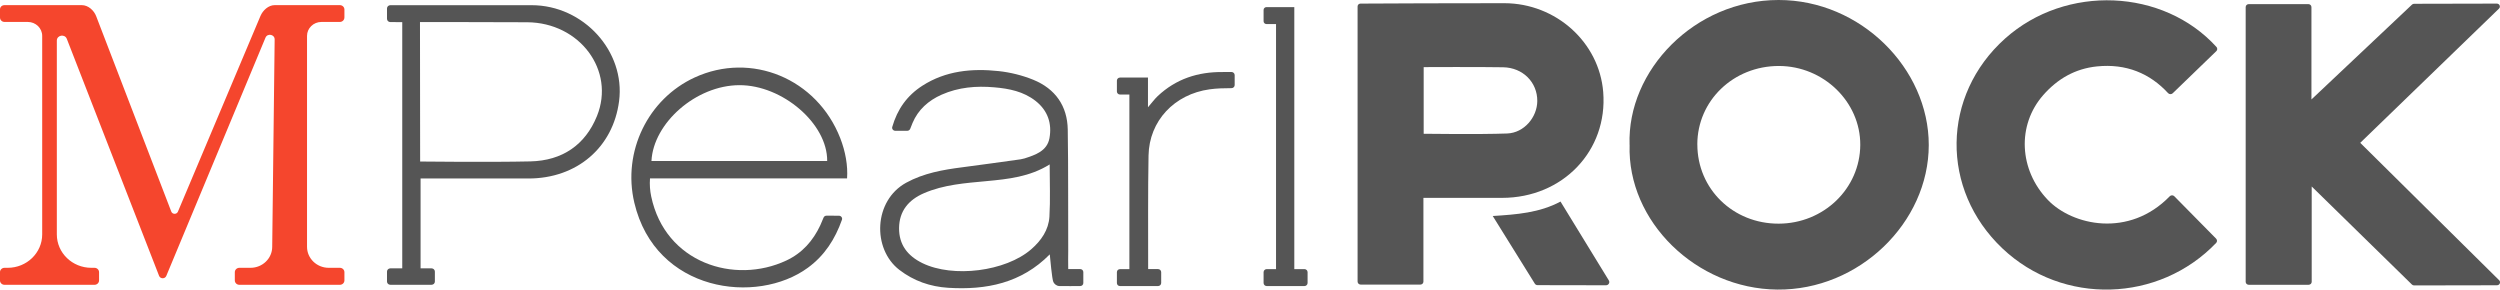
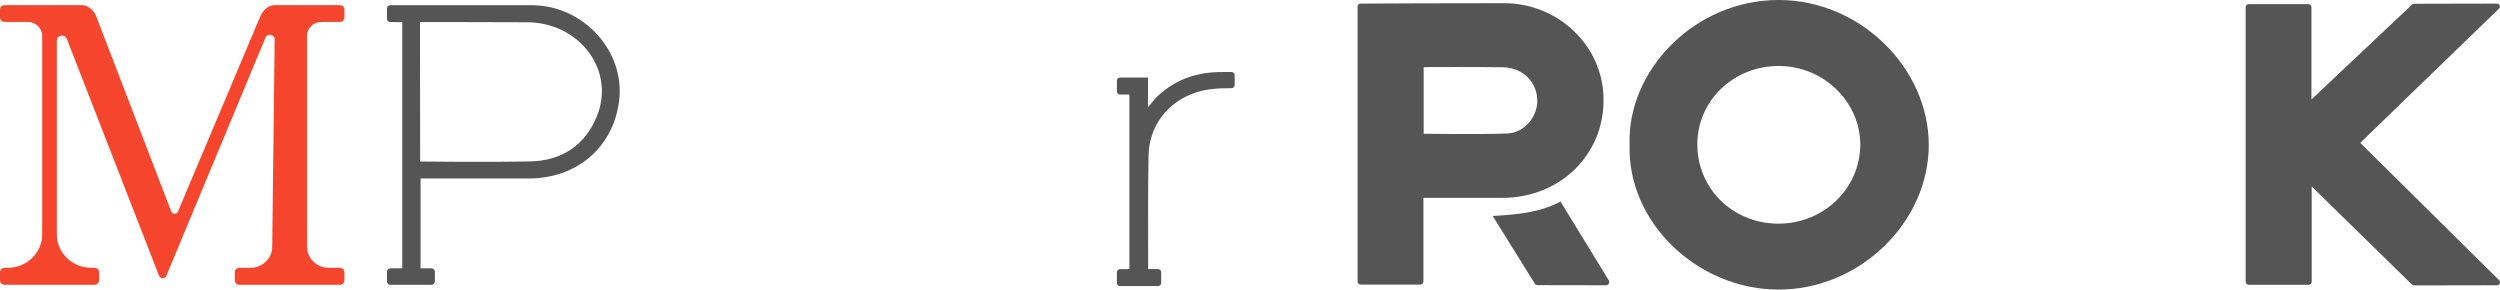
<svg xmlns="http://www.w3.org/2000/svg" width="259" height="30" viewBox="0 0 259 30" fill="none">
  <g clip-path="url(#clip0_4368_3164)">
    <path d="M35.682 1.819V0.987C35.682 0.736 35.472 0.532 35.212 0.532H28.454C27.809 0.532 27.227 1.077 26.983 1.656L18.432 21.929C18.304 22.232 17.863 22.222 17.744 21.919L9.963 1.675C9.733 1.077 9.14 0.532 8.475 0.532H0.471C0.211 0.532 -4.4601e-06 0.717 -4.4601e-06 0.968V1.819C-4.4601e-06 2.07 0.211 2.274 0.471 2.274H2.88C3.703 2.274 4.371 2.921 4.371 3.717V24.286C4.371 26.197 2.771 27.745 0.797 27.745H0.467C0.207 27.745 -0.003 27.949 -0.003 28.2V29.051C-0.003 29.302 0.207 29.506 0.467 29.506H9.792C10.052 29.506 10.263 29.302 10.263 29.051V28.2C10.263 27.949 10.052 27.745 9.792 27.745H9.463C7.488 27.745 5.888 26.197 5.888 24.286V4.207C5.888 3.631 6.715 3.488 6.922 4.026L16.48 28.576C16.609 28.907 17.089 28.914 17.227 28.586L27.503 3.905C27.707 3.414 28.461 3.558 28.454 4.086L28.201 25.57C28.201 26.77 27.194 27.745 25.953 27.745H24.798C24.538 27.745 24.327 27.949 24.327 28.2V29.051C24.327 29.302 24.538 29.506 24.798 29.506H35.212C35.472 29.506 35.682 29.302 35.682 29.051V28.2C35.682 27.949 35.472 27.745 35.212 27.745H34.056C32.816 27.745 31.808 26.77 31.808 25.57V3.717C31.808 2.921 32.477 2.274 33.3 2.274H35.209C35.468 2.274 35.679 2.07 35.679 1.819H35.682Z" fill="#F5462D" />
    <path d="M168.824 15.008C168.555 7.297 175.552 0.006 184.255 4.28731e-06C192.753 -0.006 199.827 7.087 199.82 15.03C199.813 23.06 192.605 30.083 184.123 30C175.723 29.917 168.574 22.932 168.828 15.008H168.824ZM175.845 14.96C175.845 19.572 179.545 23.181 184.271 23.171C188.935 23.162 192.701 19.531 192.724 15.014C192.747 10.555 188.915 6.838 184.288 6.835C179.584 6.835 175.845 10.428 175.842 14.96H175.845Z" fill="#555555" />
    <path d="M258.687 29.554L250.103 29.57C250.018 29.57 249.939 29.538 249.879 29.481L239.492 19.32V29.197C239.492 29.366 239.35 29.503 239.176 29.503H232.968C232.794 29.503 232.652 29.366 232.652 29.197V0.733C232.652 0.564 232.794 0.427 232.968 0.427H239.149C239.324 0.427 239.465 0.564 239.465 0.733V10.304L249.883 0.478C249.942 0.424 250.021 0.392 250.1 0.392L258.671 0.373C258.951 0.373 259.092 0.701 258.895 0.892L244.521 14.798L258.914 29.035C259.109 29.226 258.967 29.551 258.691 29.551L258.687 29.554Z" fill="#555555" />
    <path d="M140.646 29.178V0.666C140.646 0.503 140.778 0.373 140.946 0.373C142.684 0.363 151.541 0.322 155.859 0.331C161.198 0.344 165.681 4.383 166.093 9.533C166.576 15.607 161.916 20.493 155.619 20.499C153.193 20.499 147.466 20.499 147.466 20.499V29.178C147.466 29.347 147.325 29.484 147.15 29.484H140.969C140.791 29.484 140.646 29.344 140.646 29.172V29.178ZM147.493 13.858C147.493 13.858 153.292 13.938 156.149 13.829C157.897 13.763 159.253 12.148 159.263 10.463C159.273 8.53 157.778 7.007 155.728 6.969C153.381 6.924 147.493 6.953 147.493 6.953V13.858Z" fill="#555555" />
-     <path d="M229.591 24.729C229.709 24.85 229.713 25.041 229.598 25.162C223.676 31.354 213.71 31.669 207.449 25.735C201.011 19.633 201.136 9.89 207.729 3.991C214.036 -1.647 224.127 -1.188 229.627 4.867C229.739 4.991 229.733 5.182 229.611 5.297C228.123 6.736 226.635 8.173 225.092 9.663C224.957 9.791 224.743 9.784 224.614 9.648C222.741 7.609 220.273 6.571 217.248 6.88C214.97 7.112 213.15 8.179 211.679 9.851C208.944 12.963 209.171 17.597 212.15 20.706C214.707 23.378 220.576 24.671 224.782 20.337C224.911 20.203 225.128 20.2 225.256 20.33C226.691 21.786 228.126 23.241 229.591 24.726V24.729Z" fill="#555555" />
    <path d="M166.382 29.554C163.973 29.554 160.181 29.544 159.292 29.541C159.174 29.541 159.065 29.484 159.006 29.385C158.483 28.541 155.962 24.496 154.648 22.378C157.123 22.222 159.497 22.047 161.669 20.881C163.334 23.601 164.97 26.27 166.675 29.051C166.81 29.274 166.646 29.554 166.382 29.554Z" fill="#555555" />
-     <path d="M87.756 18.486C87.849 17.161 87.592 15.706 87.049 14.31C84.639 8.144 77.836 5.316 71.954 8.033C67.155 10.249 64.46 15.683 65.717 21.005C67.906 30.271 78.409 31.618 83.701 27.735C85.436 26.465 86.516 24.77 87.226 22.767C87.299 22.563 87.141 22.353 86.917 22.349L85.627 22.343C85.492 22.343 85.37 22.423 85.321 22.544C85.222 22.789 85.123 23.028 84.985 23.334C84.231 24.945 83.115 26.216 81.463 26.99C76.085 29.509 68.91 27.235 67.465 20.352C67.34 19.763 67.29 19.129 67.34 18.483H87.753L87.756 18.486ZM76.595 8.823C81.055 8.807 85.735 12.81 85.696 16.677H67.491C67.689 12.75 72.099 8.839 76.595 8.823Z" fill="#555555" />
-     <path d="M134.09 27.879V0.736H131.21C131.042 0.736 130.907 0.866 130.907 1.029V2.201C130.907 2.363 131.042 2.494 131.21 2.494H132.197V27.879H131.236C131.055 27.879 130.907 28.022 130.907 28.197V29.318C130.907 29.494 131.055 29.637 131.236 29.637H135.137C135.318 29.637 135.466 29.494 135.466 29.318V28.197C135.466 28.022 135.318 27.879 135.137 27.879H134.093H134.09Z" fill="#555555" />
-     <path d="M110.668 27.879C110.648 27.27 110.668 26.458 110.668 25.987C110.648 21.799 110.685 17.607 110.619 13.419C110.579 10.995 109.348 9.198 107.034 8.259C105.912 7.803 104.681 7.498 103.473 7.367C100.695 7.068 97.98 7.326 95.564 8.877C93.977 9.896 92.97 11.304 92.437 13.151C92.377 13.352 92.542 13.552 92.759 13.552H93.987C94.129 13.552 94.254 13.463 94.303 13.333C94.385 13.107 94.464 12.912 94.54 12.737C95.113 11.374 96.176 10.415 97.562 9.804C99.299 9.036 101.133 8.883 103.006 9.046C104.549 9.179 106.047 9.479 107.291 10.46C108.562 11.463 108.999 12.813 108.723 14.32C108.479 15.639 107.288 16.043 106.139 16.413C106.03 16.448 105.849 16.489 105.734 16.505C103.72 16.782 101.709 17.072 99.694 17.33C97.677 17.588 95.699 17.938 93.888 18.926C90.492 20.782 90.347 25.789 93.177 27.962C94.665 29.105 96.367 29.697 98.226 29.815C102.17 30.064 105.81 29.341 108.756 26.353C108.799 26.697 108.98 28.92 109.131 29.22C109.226 29.414 109.444 29.618 109.737 29.634H109.756C110.405 29.646 111.409 29.64 111.916 29.634C112.09 29.634 112.232 29.494 112.232 29.325V28.184C112.232 28.012 112.087 27.876 111.912 27.876H110.675L110.668 27.879ZM108.72 22.451C108.637 23.815 107.877 24.923 106.824 25.834C104.184 28.121 98.74 28.812 95.564 27.261C94.017 26.506 93.128 25.34 93.144 23.627C93.161 21.878 94.109 20.716 95.715 20.018C97.782 19.123 100.004 18.97 102.216 18.763C104.454 18.553 106.685 18.32 108.746 17.034C108.746 18.919 108.825 20.69 108.72 22.448V22.451Z" fill="#555555" />
    <path d="M126.678 7.463C124.12 7.437 121.836 8.166 119.93 9.963C119.611 10.265 119.351 10.625 118.93 11.113V8.036H116.033C115.855 8.036 115.711 8.176 115.711 8.348V9.482C115.711 9.654 115.855 9.794 116.033 9.794H117.004V27.882H116.03C115.852 27.882 115.711 28.022 115.711 28.191V29.328C115.711 29.5 115.855 29.637 116.03 29.637H119.97C120.151 29.637 120.299 29.494 120.299 29.318V28.194C120.299 28.019 120.151 27.876 119.97 27.876H118.992C118.992 27.876 118.992 27.876 118.989 27.876H118.949C118.953 24.149 118.92 19.802 118.989 16.107C119.055 12.533 121.658 9.756 125.322 9.253C126.056 9.151 126.789 9.135 127.583 9.132C127.764 9.132 127.912 8.988 127.912 8.813V7.778C127.912 7.603 127.764 7.459 127.583 7.459H126.674L126.678 7.463Z" fill="#555555" />
    <path d="M55.079 0.538C50.359 0.532 42.275 0.538 40.439 0.538C40.248 0.538 40.093 0.688 40.093 0.873V1.952C40.093 2.137 40.248 2.287 40.439 2.287L41.673 2.293V27.802H40.435C40.248 27.802 40.093 27.952 40.093 28.134V29.172C40.093 29.354 40.248 29.503 40.435 29.503H44.711C44.898 29.503 45.053 29.354 45.053 29.172V28.134C45.053 27.952 44.898 27.802 44.711 27.802H43.572V18.492C43.937 18.492 44.207 18.492 44.477 18.492C48.46 18.492 50.764 18.492 54.746 18.492C59.759 18.492 63.512 15.288 64.137 10.479C64.805 5.325 60.454 0.541 55.082 0.538H55.079ZM61.843 12.027C60.632 15.011 58.258 16.645 54.944 16.721C50.691 16.817 43.526 16.734 43.526 16.734L43.51 2.287C43.51 2.287 50.636 2.281 54.618 2.306C60.056 2.338 63.765 7.294 61.843 12.027ZM55.079 0.538C50.359 0.532 48.068 0.538 40.439 0.538H55.079Z" fill="#555555" />
  </g>
  <defs>
    <clipPath id="clip0_4368_3164">
      <rect width="259" height="30" fill="white" />
    </clipPath>
  </defs>
</svg>